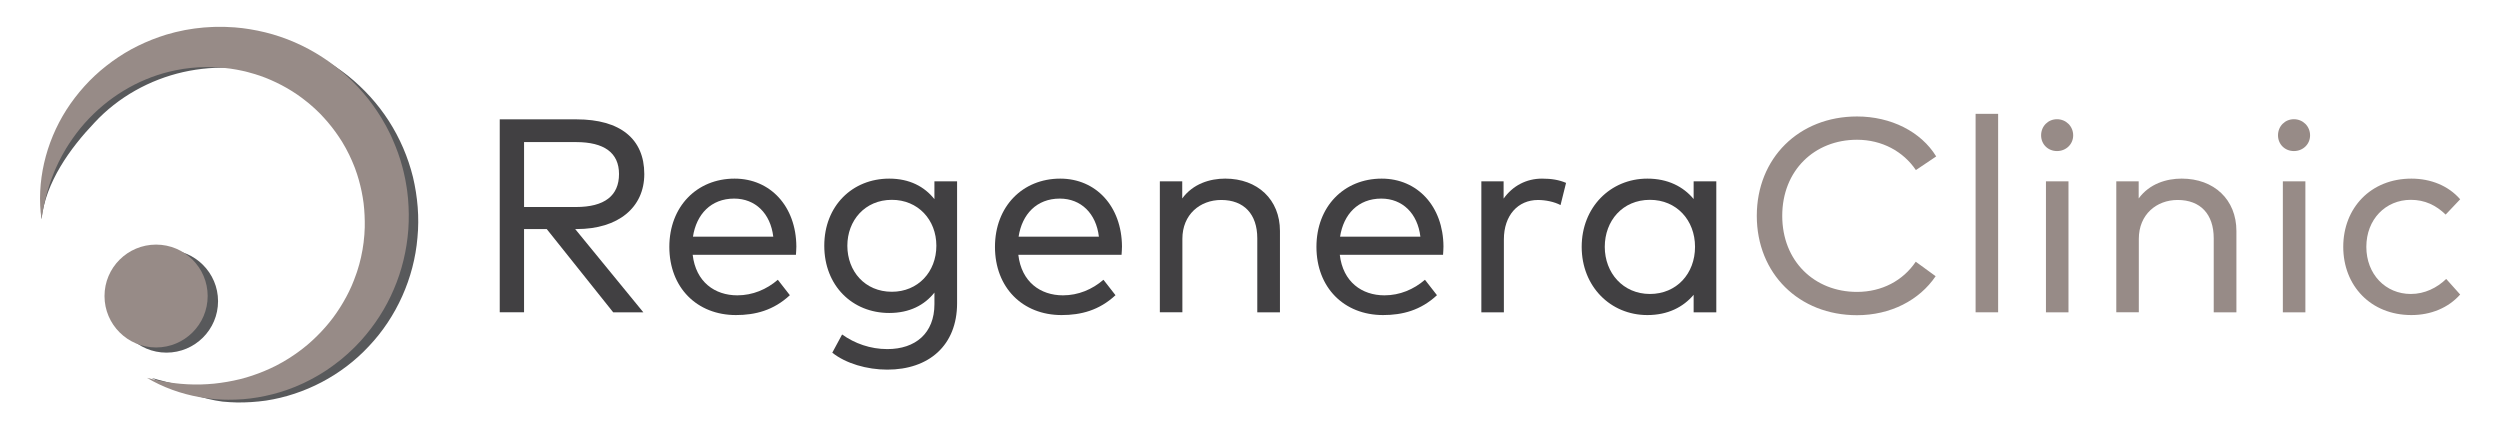
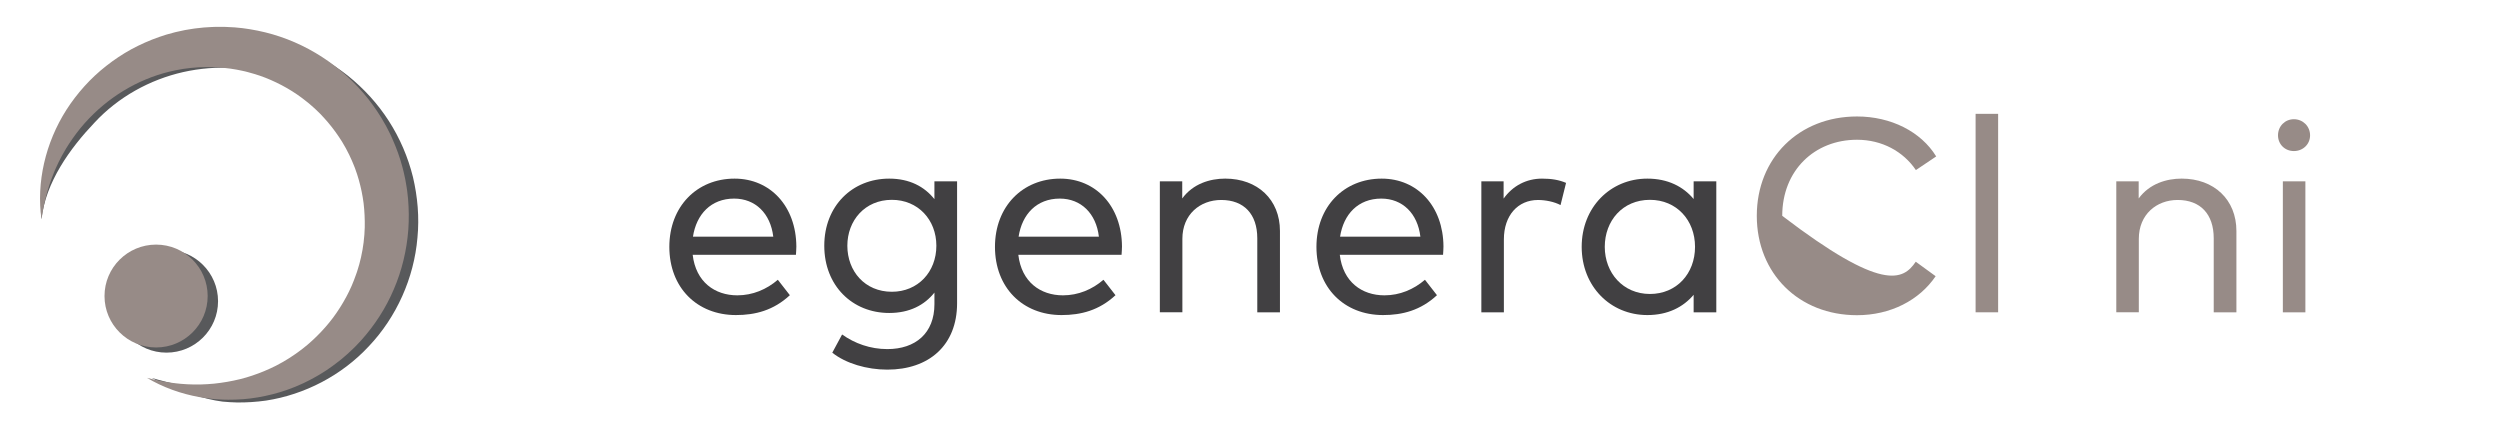
<svg xmlns="http://www.w3.org/2000/svg" width="163" height="28" viewBox="0 0 163 28" fill="none">
-   <path d="M126.24 10.199L124.916 11.089C124.096 9.876 122.708 9.112 121.077 9.112C118.301 9.112 116.202 11.116 116.202 14.072C116.202 17.028 118.301 19.032 121.077 19.032C122.699 19.032 124.078 18.296 124.907 17.064L126.204 18.008C125.141 19.58 123.258 20.551 121.077 20.551C117.292 20.551 114.543 17.837 114.543 14.072C114.543 10.307 117.292 7.594 121.077 7.594C123.284 7.593 125.249 8.581 126.24 10.199Z" fill="#978B87" />
+   <path d="M126.24 10.199L124.916 11.089C124.096 9.876 122.708 9.112 121.077 9.112C118.301 9.112 116.202 11.116 116.202 14.072C122.699 19.032 124.078 18.296 124.907 17.064L126.204 18.008C125.141 19.58 123.258 20.551 121.077 20.551C117.292 20.551 114.543 17.837 114.543 14.072C114.543 10.307 117.292 7.594 121.077 7.594C123.284 7.593 125.249 8.581 126.24 10.199Z" fill="#978B87" />
  <path d="M130.278 20.362H128.809V7.422H130.278V20.362Z" fill="#978B87" />
-   <path d="M135.171 8.824C135.171 9.409 134.703 9.849 134.117 9.849C133.531 9.849 133.08 9.409 133.08 8.824C133.08 8.231 133.531 7.773 134.117 7.773C134.702 7.773 135.171 8.231 135.171 8.824ZM134.865 20.362H133.396V11.825H134.865V20.362Z" fill="#978B87" />
  <path d="M145.814 15.06V20.362H144.335V15.537C144.335 13.964 143.47 13.038 141.983 13.038C140.605 13.038 139.451 13.982 139.451 15.572V20.361H137.982V11.825H139.442V12.939C140.145 11.978 141.254 11.645 142.245 11.645C144.354 11.646 145.814 13.011 145.814 15.06Z" fill="#978B87" />
  <path d="M150.617 8.824C150.617 9.409 150.149 9.849 149.563 9.849C148.977 9.849 148.526 9.409 148.526 8.824C148.526 8.231 148.977 7.773 149.563 7.773C150.148 7.773 150.617 8.231 150.617 8.824ZM150.311 20.362H148.842V11.825H150.311V20.362Z" fill="#978B87" />
-   <path d="M160.403 12.993L159.457 13.991C158.827 13.38 158.096 13.029 157.186 13.029C155.537 13.029 154.285 14.305 154.285 16.094C154.285 17.882 155.537 19.167 157.186 19.167C158.097 19.167 158.898 18.762 159.493 18.187L160.403 19.203C159.628 20.074 158.493 20.542 157.222 20.542C154.573 20.542 152.78 18.628 152.78 16.094C152.78 13.559 154.573 11.646 157.222 11.646C158.493 11.646 159.638 12.113 160.403 12.993Z" fill="#978B87" />
-   <path d="M37.593 7.782C40.441 7.782 42.008 9.058 42.008 11.349C42.008 13.533 40.305 14.935 37.602 14.935H37.502L41.945 20.362H39.98L35.647 14.934H34.168V20.361H32.583V7.782H37.593ZM34.169 9.264V13.497H37.557C39.414 13.497 40.36 12.76 40.36 11.349C40.36 9.956 39.386 9.264 37.557 9.264H34.169Z" fill="#414042" />
  <path d="M51.922 16.067C51.922 16.255 51.904 16.453 51.895 16.615H45.163C45.37 18.385 46.605 19.256 48.074 19.256C49.074 19.256 49.984 18.87 50.715 18.241L51.499 19.247C50.435 20.236 49.246 20.542 47.984 20.542C45.443 20.542 43.641 18.754 43.641 16.094C43.641 13.47 45.434 11.646 47.894 11.646C50.227 11.646 51.904 13.452 51.922 16.067ZM45.181 15.429H50.417C50.236 13.919 49.254 12.948 47.866 12.948C46.353 12.949 45.406 13.973 45.181 15.429Z" fill="#414042" />
  <path d="M60.924 12.985V11.825H62.402V19.769C62.402 22.527 60.555 24.1 57.852 24.1C56.518 24.1 55.139 23.695 54.265 22.995L54.905 21.808C55.725 22.393 56.744 22.761 57.852 22.761C59.69 22.761 60.925 21.727 60.925 19.831V19.076C60.276 19.894 59.303 20.406 57.978 20.406C55.572 20.406 53.743 18.627 53.743 16.021C53.743 13.425 55.572 11.646 57.978 11.646C59.303 11.646 60.275 12.167 60.924 12.985ZM55.247 16.022C55.247 17.684 56.392 19.023 58.149 19.023C59.852 19.023 61.051 17.729 61.051 16.022C61.051 14.324 59.852 13.029 58.149 13.029C56.392 13.029 55.247 14.377 55.247 16.022Z" fill="#414042" />
  <path d="M73.153 16.067C73.153 16.255 73.135 16.453 73.126 16.615H66.395C66.602 18.385 67.836 19.256 69.305 19.256C70.306 19.256 71.216 18.87 71.946 18.241L72.73 19.247C71.667 20.236 70.477 20.542 69.216 20.542C66.674 20.542 64.872 18.754 64.872 16.094C64.872 13.47 66.665 11.646 69.126 11.646C71.459 11.646 73.135 13.452 73.153 16.067ZM66.413 15.429H71.648C71.468 13.919 70.486 12.948 69.098 12.948C67.584 12.949 66.638 13.973 66.413 15.429Z" fill="#414042" />
  <path d="M83.453 15.06V20.362H81.975V15.537C81.975 13.964 81.11 13.038 79.623 13.038C78.244 13.038 77.091 13.982 77.091 15.572V20.361H75.622V11.825H77.082V12.939C77.785 11.978 78.894 11.645 79.885 11.645C81.994 11.646 83.453 13.011 83.453 15.06Z" fill="#414042" />
  <path d="M94.114 16.067C94.114 16.255 94.096 16.453 94.087 16.615H87.355C87.562 18.385 88.797 19.256 90.266 19.256C91.266 19.256 92.176 18.87 92.907 18.241L93.69 19.247C92.627 20.236 91.438 20.542 90.176 20.542C87.635 20.542 85.832 18.754 85.832 16.094C85.832 13.47 87.625 11.646 90.086 11.646C92.42 11.646 94.096 13.452 94.114 16.067ZM87.373 15.429H92.609C92.429 13.919 91.447 12.948 90.059 12.948C88.545 12.949 87.599 13.973 87.373 15.429Z" fill="#414042" />
  <path d="M102.107 11.924L101.747 13.371C101.342 13.156 100.765 13.039 100.278 13.039C98.972 13.039 98.053 14.036 98.053 15.609V20.362H96.584V11.825H98.035V12.949C98.63 12.113 99.522 11.646 100.54 11.646C101.152 11.646 101.648 11.727 102.107 11.924Z" fill="#414042" />
  <path d="M111.903 20.362H110.425V19.221C109.749 20.021 108.749 20.542 107.406 20.542C105 20.542 103.126 18.673 103.126 16.094C103.126 13.515 105 11.646 107.406 11.646C108.749 11.646 109.749 12.167 110.425 12.976V11.825H111.903V20.362ZM104.631 16.094C104.631 17.792 105.82 19.167 107.577 19.167C109.308 19.167 110.516 17.846 110.516 16.094C110.516 14.351 109.308 13.029 107.577 13.029C105.793 13.029 104.631 14.395 104.631 16.094Z" fill="#414042" />
  <path d="M9.881 24.635C11.039 24.987 12.513 25.293 13.682 25.4C14.836 25.506 16.002 25.324 17.108 25.016C19.321 24.398 21.271 23.08 22.65 21.35C23.351 20.493 23.89 19.521 24.289 18.506C24.487 17.998 24.631 17.471 24.748 16.942C24.865 16.412 24.935 15.873 24.959 15.331C25.077 13.165 24.511 10.987 23.332 9.183C22.174 7.368 20.422 5.937 18.409 5.143C16.397 4.333 14.111 4.213 11.94 4.7C9.773 5.192 7.711 6.321 6.157 8.001C4.578 9.66 2.968 11.884 2.705 14.291C2.424 11.879 3.749 9.315 5.238 7.254C5.99 6.228 6.918 5.323 7.967 4.576C9.019 3.834 10.197 3.255 11.443 2.876C12.687 2.488 13.995 2.302 15.311 2.316C16.632 2.322 17.954 2.57 19.209 3.008C20.461 3.457 21.639 4.113 22.684 4.938C23.721 5.772 24.634 6.766 25.352 7.889C26.073 9.01 26.605 10.251 26.925 11.543C27.23 12.837 27.347 14.176 27.218 15.494C26.995 18.136 25.848 20.674 24.055 22.57C22.277 24.485 19.853 25.734 17.344 26.118C16.715 26.207 16.084 26.247 15.456 26.241C15.141 26.227 14.831 26.222 14.509 26.185C14.192 26.146 13.883 26.083 13.579 26.011C12.365 25.713 10.946 25.212 9.881 24.635Z" fill="#58595B" />
  <path d="M9.58 24.635C10.75 24.947 11.932 25.094 13.093 25.067C13.383 25.06 13.672 25.04 13.958 25.014C14.245 24.978 14.529 24.95 14.81 24.896C15.373 24.798 15.925 24.668 16.457 24.485C16.99 24.306 17.506 24.091 18 23.841L18.365 23.643L18.455 23.594L18.544 23.54L18.721 23.433C18.78 23.397 18.84 23.363 18.897 23.325L19.068 23.21C19.182 23.133 19.298 23.061 19.407 22.977L19.572 22.855C19.626 22.814 19.683 22.776 19.736 22.731C19.841 22.645 19.948 22.558 20.054 22.474C20.259 22.294 20.464 22.116 20.654 21.923C21.041 21.543 21.397 21.137 21.72 20.708C22.039 20.276 22.327 19.824 22.577 19.355L22.669 19.178C22.698 19.119 22.732 19.061 22.759 19.001L22.926 18.64C23.028 18.395 23.13 18.151 23.213 17.901L23.279 17.715C23.3 17.652 23.317 17.588 23.337 17.526L23.393 17.337L23.422 17.242C23.431 17.211 23.438 17.178 23.446 17.147L23.541 16.764L23.617 16.378L23.637 16.282L23.651 16.184L23.68 15.99L23.709 15.796L23.727 15.6L23.747 15.405L23.757 15.308C23.76 15.275 23.761 15.242 23.762 15.21L23.782 14.818C23.791 14.294 23.768 13.771 23.707 13.254C23.64 12.737 23.536 12.227 23.394 11.728L23.338 11.542C23.318 11.48 23.303 11.417 23.281 11.356L23.153 10.989L23.137 10.943L23.118 10.898L23.082 10.808L23.008 10.628C22.963 10.507 22.905 10.391 22.851 10.273L22.77 10.096C22.742 10.038 22.71 9.981 22.681 9.923L22.592 9.75L22.547 9.664C22.532 9.635 22.515 9.608 22.499 9.58L22.304 9.243L22.092 8.917C21.803 8.486 21.483 8.076 21.133 7.693L20.866 7.408L20.586 7.137C20.54 7.091 20.491 7.049 20.442 7.006L20.296 6.877C20.246 6.835 20.199 6.79 20.148 6.749L19.996 6.628C19.189 5.97 18.271 5.451 17.299 5.067L16.93 4.932C16.806 4.889 16.681 4.854 16.556 4.814C16.431 4.772 16.304 4.742 16.177 4.707L15.986 4.657C15.923 4.64 15.858 4.629 15.794 4.615L15.601 4.575C15.536 4.562 15.472 4.545 15.407 4.537C15.277 4.517 15.146 4.496 15.016 4.474C14.886 4.455 14.754 4.444 14.623 4.428L14.525 4.417C14.492 4.413 14.459 4.41 14.426 4.408L14.227 4.396C13.963 4.375 13.698 4.376 13.431 4.372L13.033 4.385L12.933 4.389L12.834 4.397L12.635 4.413L12.435 4.429L12.237 4.455L12.039 4.48L11.939 4.493L11.841 4.511L11.446 4.582L11.053 4.671C8.966 5.176 7.009 6.355 5.518 8.036C5.146 8.456 4.806 8.909 4.495 9.386L4.38 9.567L4.322 9.657C4.304 9.687 4.287 9.719 4.269 9.75L4.054 10.122C3.989 10.249 3.924 10.377 3.856 10.505C3.84 10.537 3.822 10.569 3.807 10.602L3.762 10.7L3.671 10.896C3.641 10.962 3.609 11.028 3.581 11.095L3.5 11.296C3.448 11.432 3.389 11.566 3.343 11.704C3.295 11.842 3.243 11.979 3.198 12.119L3.072 12.541C2.912 13.109 2.795 13.694 2.704 14.291C2.366 11.897 2.957 9.313 4.332 7.157C4.678 6.619 5.069 6.107 5.502 5.627C5.934 5.146 6.411 4.702 6.924 4.3C7.436 3.897 7.983 3.531 8.56 3.214C9.139 2.902 9.745 2.631 10.371 2.413L10.844 2.257C11.004 2.213 11.164 2.169 11.325 2.126L11.446 2.094L11.568 2.067L11.812 2.014L12.056 1.961L12.303 1.92L12.55 1.88L12.674 1.861L12.798 1.846L13.296 1.792C13.629 1.772 13.963 1.745 14.298 1.751L14.549 1.75C14.591 1.75 14.633 1.751 14.674 1.753L14.8 1.759C14.967 1.768 15.135 1.772 15.302 1.785C15.47 1.801 15.637 1.818 15.804 1.835C15.888 1.842 15.97 1.858 16.054 1.87L16.303 1.907C16.968 2.016 17.627 2.175 18.267 2.393C20.831 3.257 23.095 4.998 24.594 7.26L24.868 7.688L25.122 8.129C25.143 8.166 25.164 8.202 25.184 8.24L25.242 8.353L25.358 8.579C25.396 8.655 25.436 8.729 25.472 8.806L25.576 9.038C25.852 9.657 26.086 10.296 26.253 10.952C26.3 11.115 26.333 11.281 26.37 11.446L26.424 11.694C26.442 11.777 26.454 11.861 26.468 11.944L26.51 12.194C26.523 12.277 26.539 12.361 26.548 12.445L26.604 12.948C26.661 13.621 26.669 14.295 26.623 14.966C26.521 16.308 26.207 17.634 25.676 18.863C25.155 20.096 24.416 21.227 23.532 22.209L23.191 22.569C23.136 22.631 23.073 22.685 23.014 22.743L22.835 22.913C22.718 23.029 22.59 23.134 22.466 23.243L22.28 23.404C22.216 23.456 22.151 23.506 22.086 23.557C21.831 23.763 21.56 23.95 21.291 24.136L20.876 24.398C20.808 24.442 20.735 24.48 20.665 24.521L20.451 24.641C20.311 24.724 20.163 24.794 20.018 24.867L19.799 24.976C19.726 25.011 19.65 25.042 19.576 25.075L19.353 25.172L19.242 25.221L19.129 25.264L18.674 25.435C18.061 25.645 17.434 25.803 16.803 25.909C16.172 26.019 15.534 26.064 14.901 26.061C14.743 26.058 14.585 26.063 14.428 26.05L13.957 26.02C13.644 25.992 13.333 25.949 13.026 25.895C11.797 25.679 10.62 25.254 9.58 24.635Z" fill="#978B87" />
  <path d="M10.854 22.992C12.711 22.992 14.217 21.491 14.217 19.639C14.217 17.787 12.711 16.286 10.854 16.286C8.997 16.286 7.491 17.787 7.491 19.639C7.491 21.491 8.997 22.992 10.854 22.992Z" fill="#58595B" />
  <path d="M10.177 22.655C12.034 22.655 13.54 21.154 13.54 19.302C13.54 17.45 12.034 15.948 10.177 15.948C8.32 15.948 6.814 17.45 6.814 19.302C6.814 21.154 8.32 22.655 10.177 22.655Z" fill="#978B87" />
</svg>